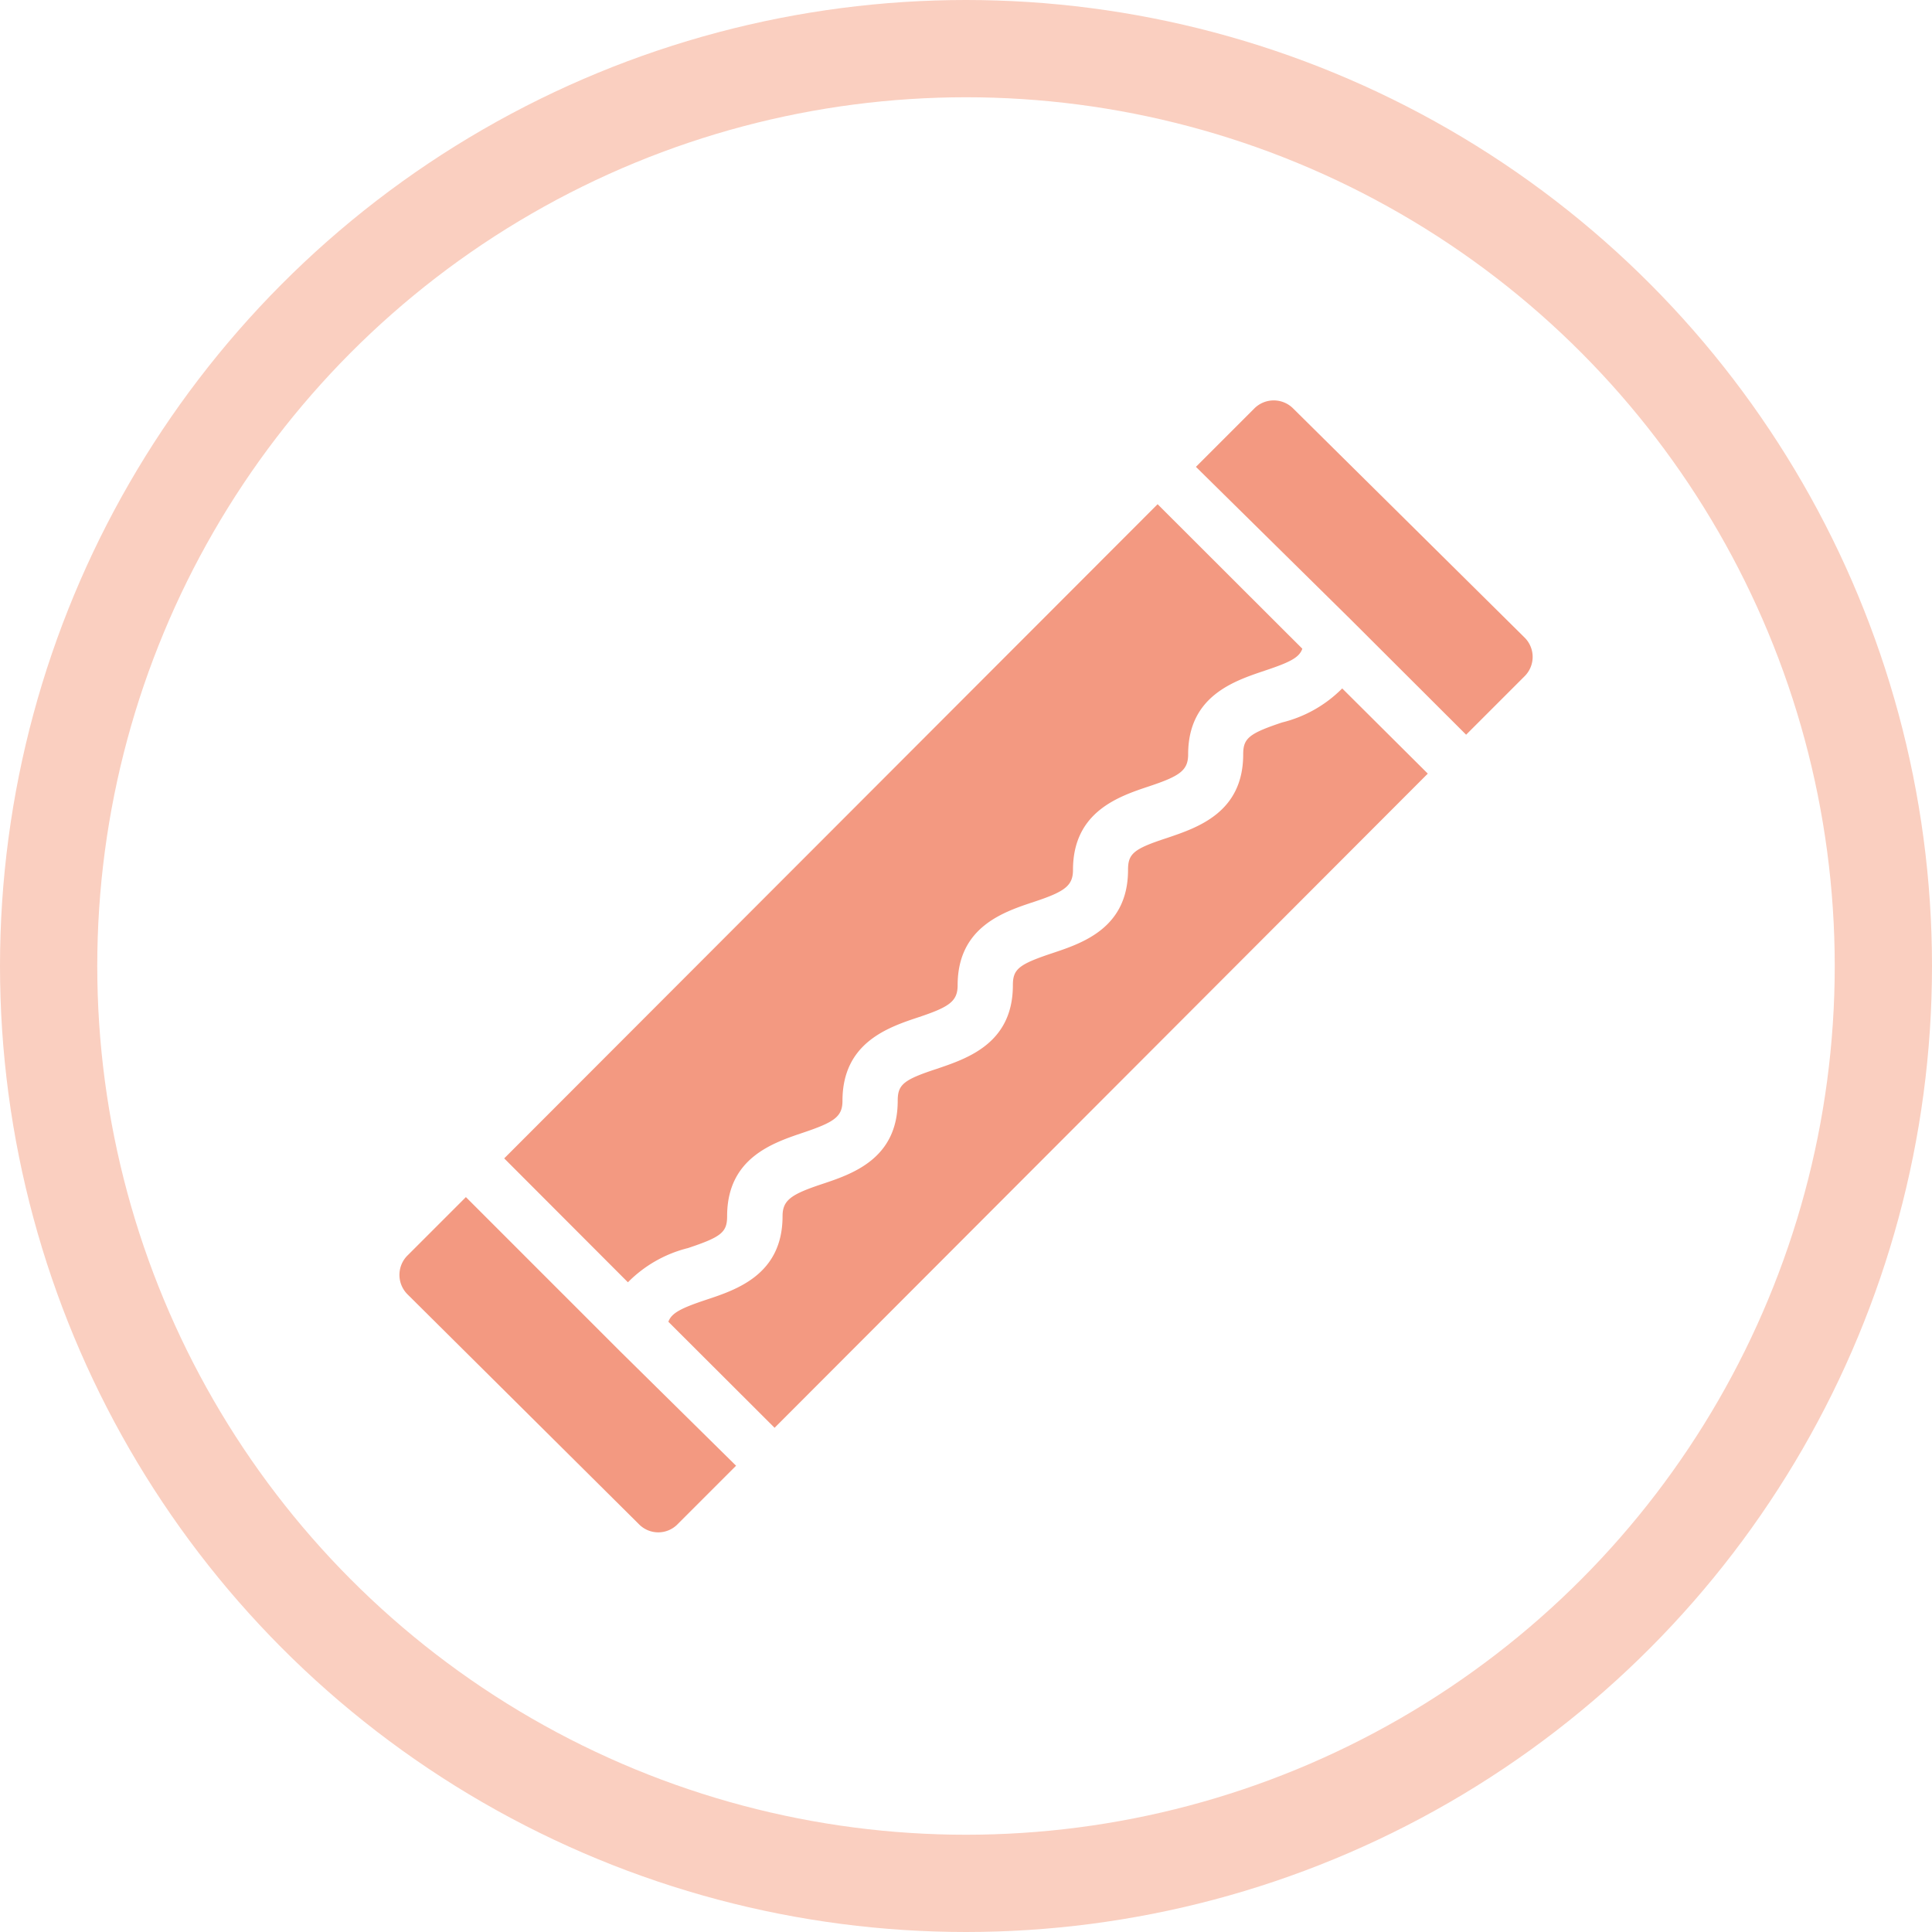
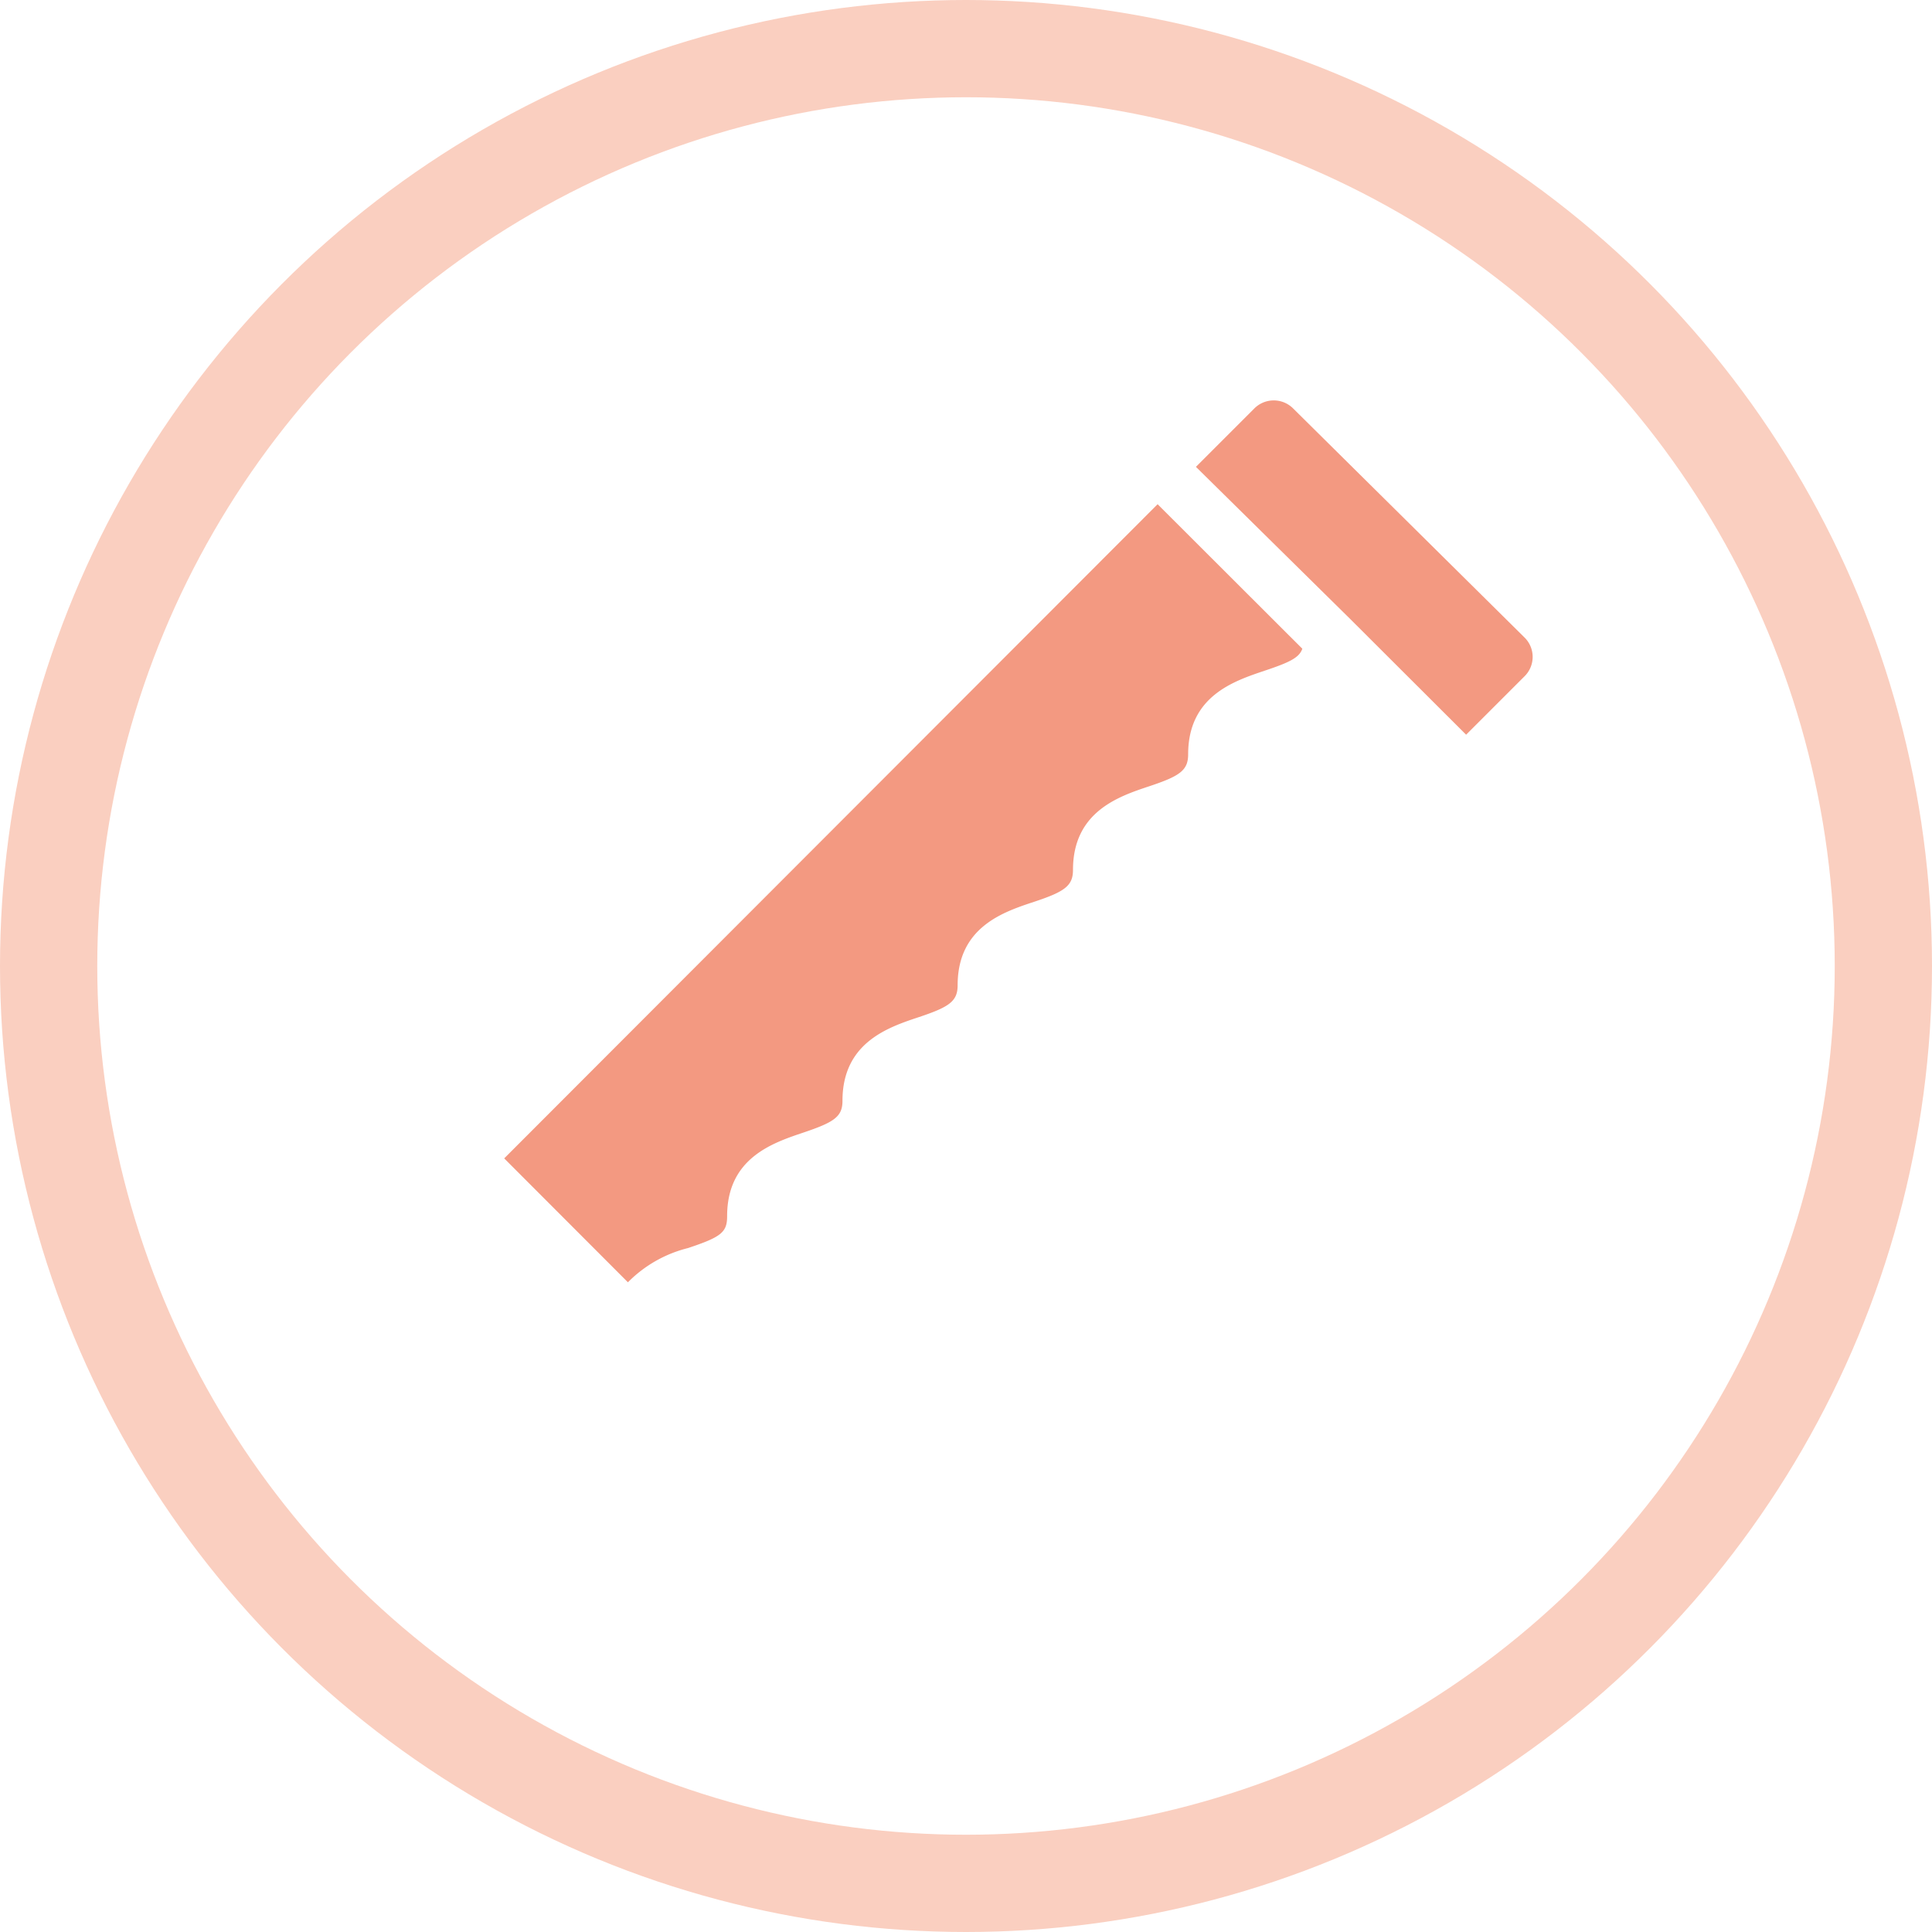
<svg xmlns="http://www.w3.org/2000/svg" viewBox="0 0 99.32 99.32">
  <defs>
    <style>.cls-1{fill:none;stroke:#facfc0;stroke-miterlimit:10;stroke-width:5px;}.cls-2{fill:#f39981;}</style>
  </defs>
  <g id="Ebene_2" data-name="Ebene 2">
    <g id="Ebene_1-2" data-name="Ebene 1">
      <circle class="cls-1" cx="49.66" cy="49.66" r="47.16" />
      <path class="cls-2" d="M37.38,62.52c0-3,2.36-3.77,3.93-4.3s2-.81,2-1.63c0-3,2.36-3.78,3.92-4.3s2-.81,2-1.64c0-3,2.36-3.77,3.93-4.29s2-.82,2-1.64c0-3,2.36-3.78,3.92-4.3s2-.81,2-1.64c0-3,2.36-3.77,3.93-4.3,1.29-.43,1.78-.67,1.94-1.13l-7.44-7.43L25.92,59.55l6.36,6.37a6.57,6.57,0,0,1,3.09-1.76C37.08,63.59,37.38,63.35,37.38,62.52Z" />
-       <path class="cls-2" d="M73.4,39.77,69,35.39a6.55,6.55,0,0,1-3.09,1.75c-1.71.57-2,.82-2,1.64,0,3-2.36,3.77-3.92,4.3-1.72.56-2,.81-2,1.64,0,3-2.36,3.77-3.92,4.29-1.71.57-2,.82-2,1.64,0,3-2.36,3.77-3.92,4.3-1.71.56-2,.81-2,1.64,0,3-2.36,3.77-3.92,4.29s-2,.82-2,1.64c0,3-2.36,3.78-3.93,4.3-1.29.43-1.78.68-1.94,1.13l5.46,5.45Z" />
      <path class="cls-2" d="M69.44,31.85v0l5.93,5.92,3-3a1.4,1.4,0,0,0,0-2h0L66.48,21a1.41,1.41,0,0,0-2,0h0l-3,3Z" />
-       <path class="cls-2" d="M31.86,69.45h0l-7.91-7.91-3,3a1.41,1.41,0,0,0,0,2h0L32.84,78.35a1.39,1.39,0,0,0,2,0h0l3-3Z" />
    </g>
  </g>
</svg>